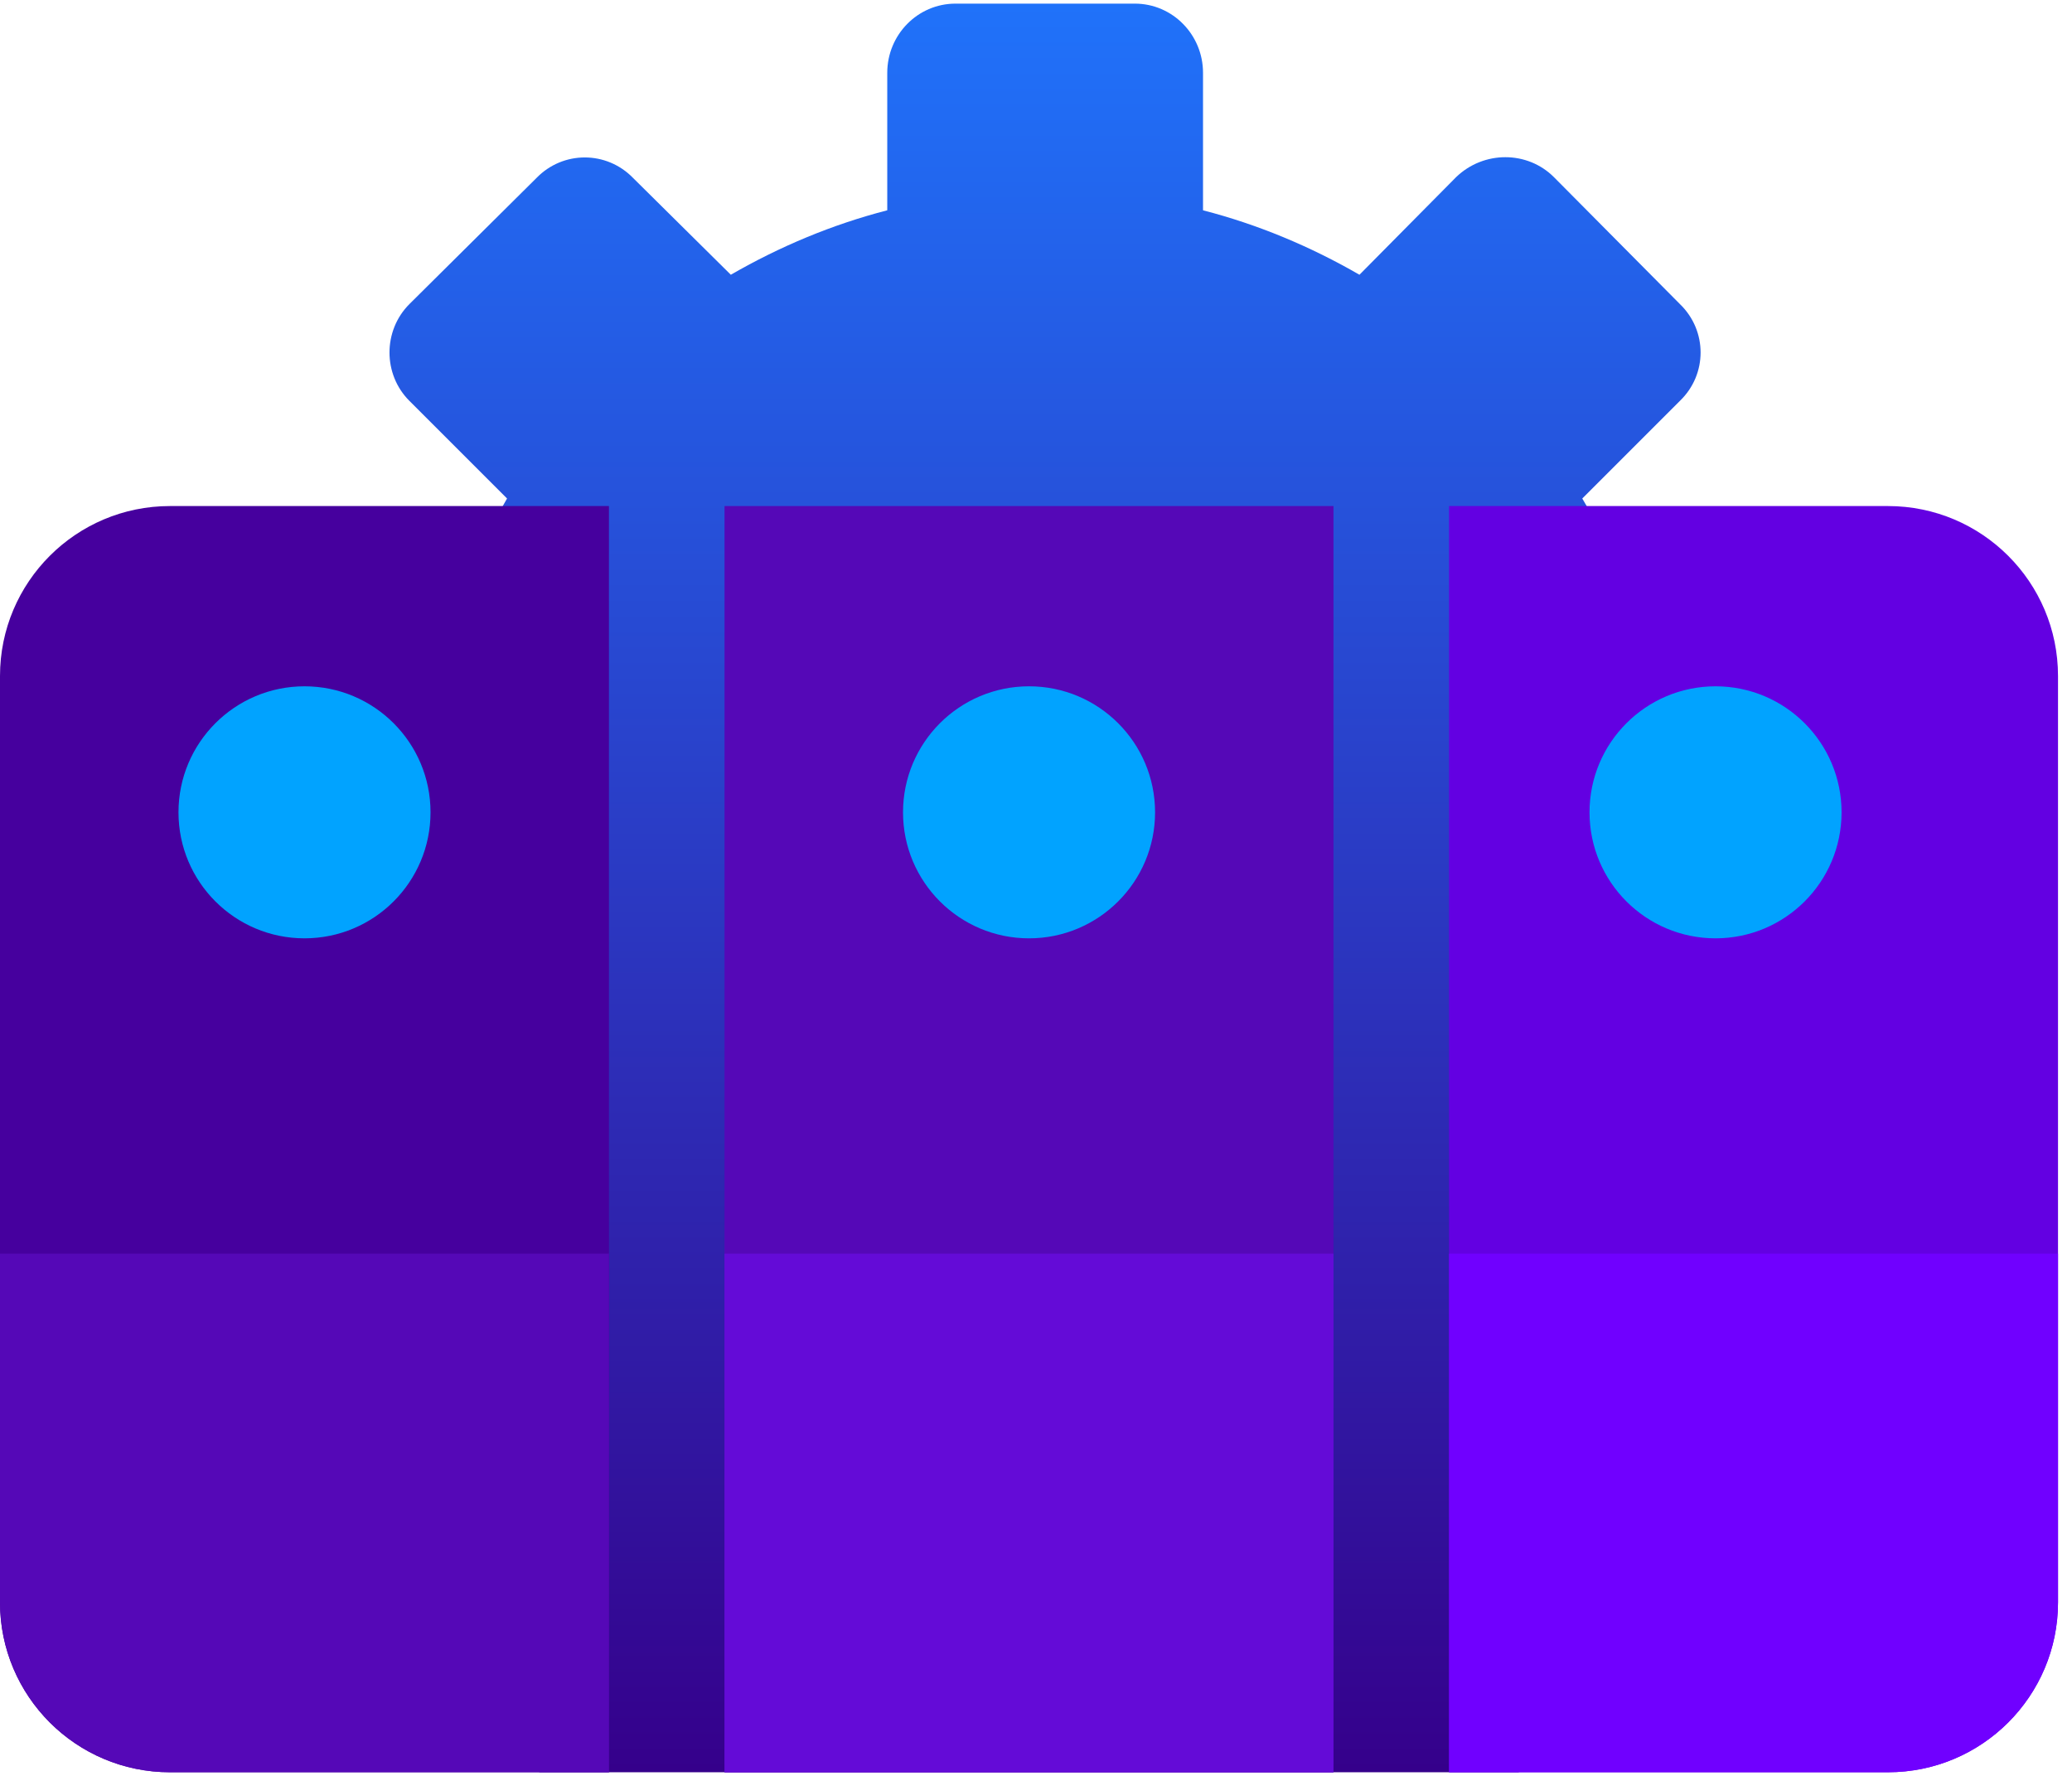
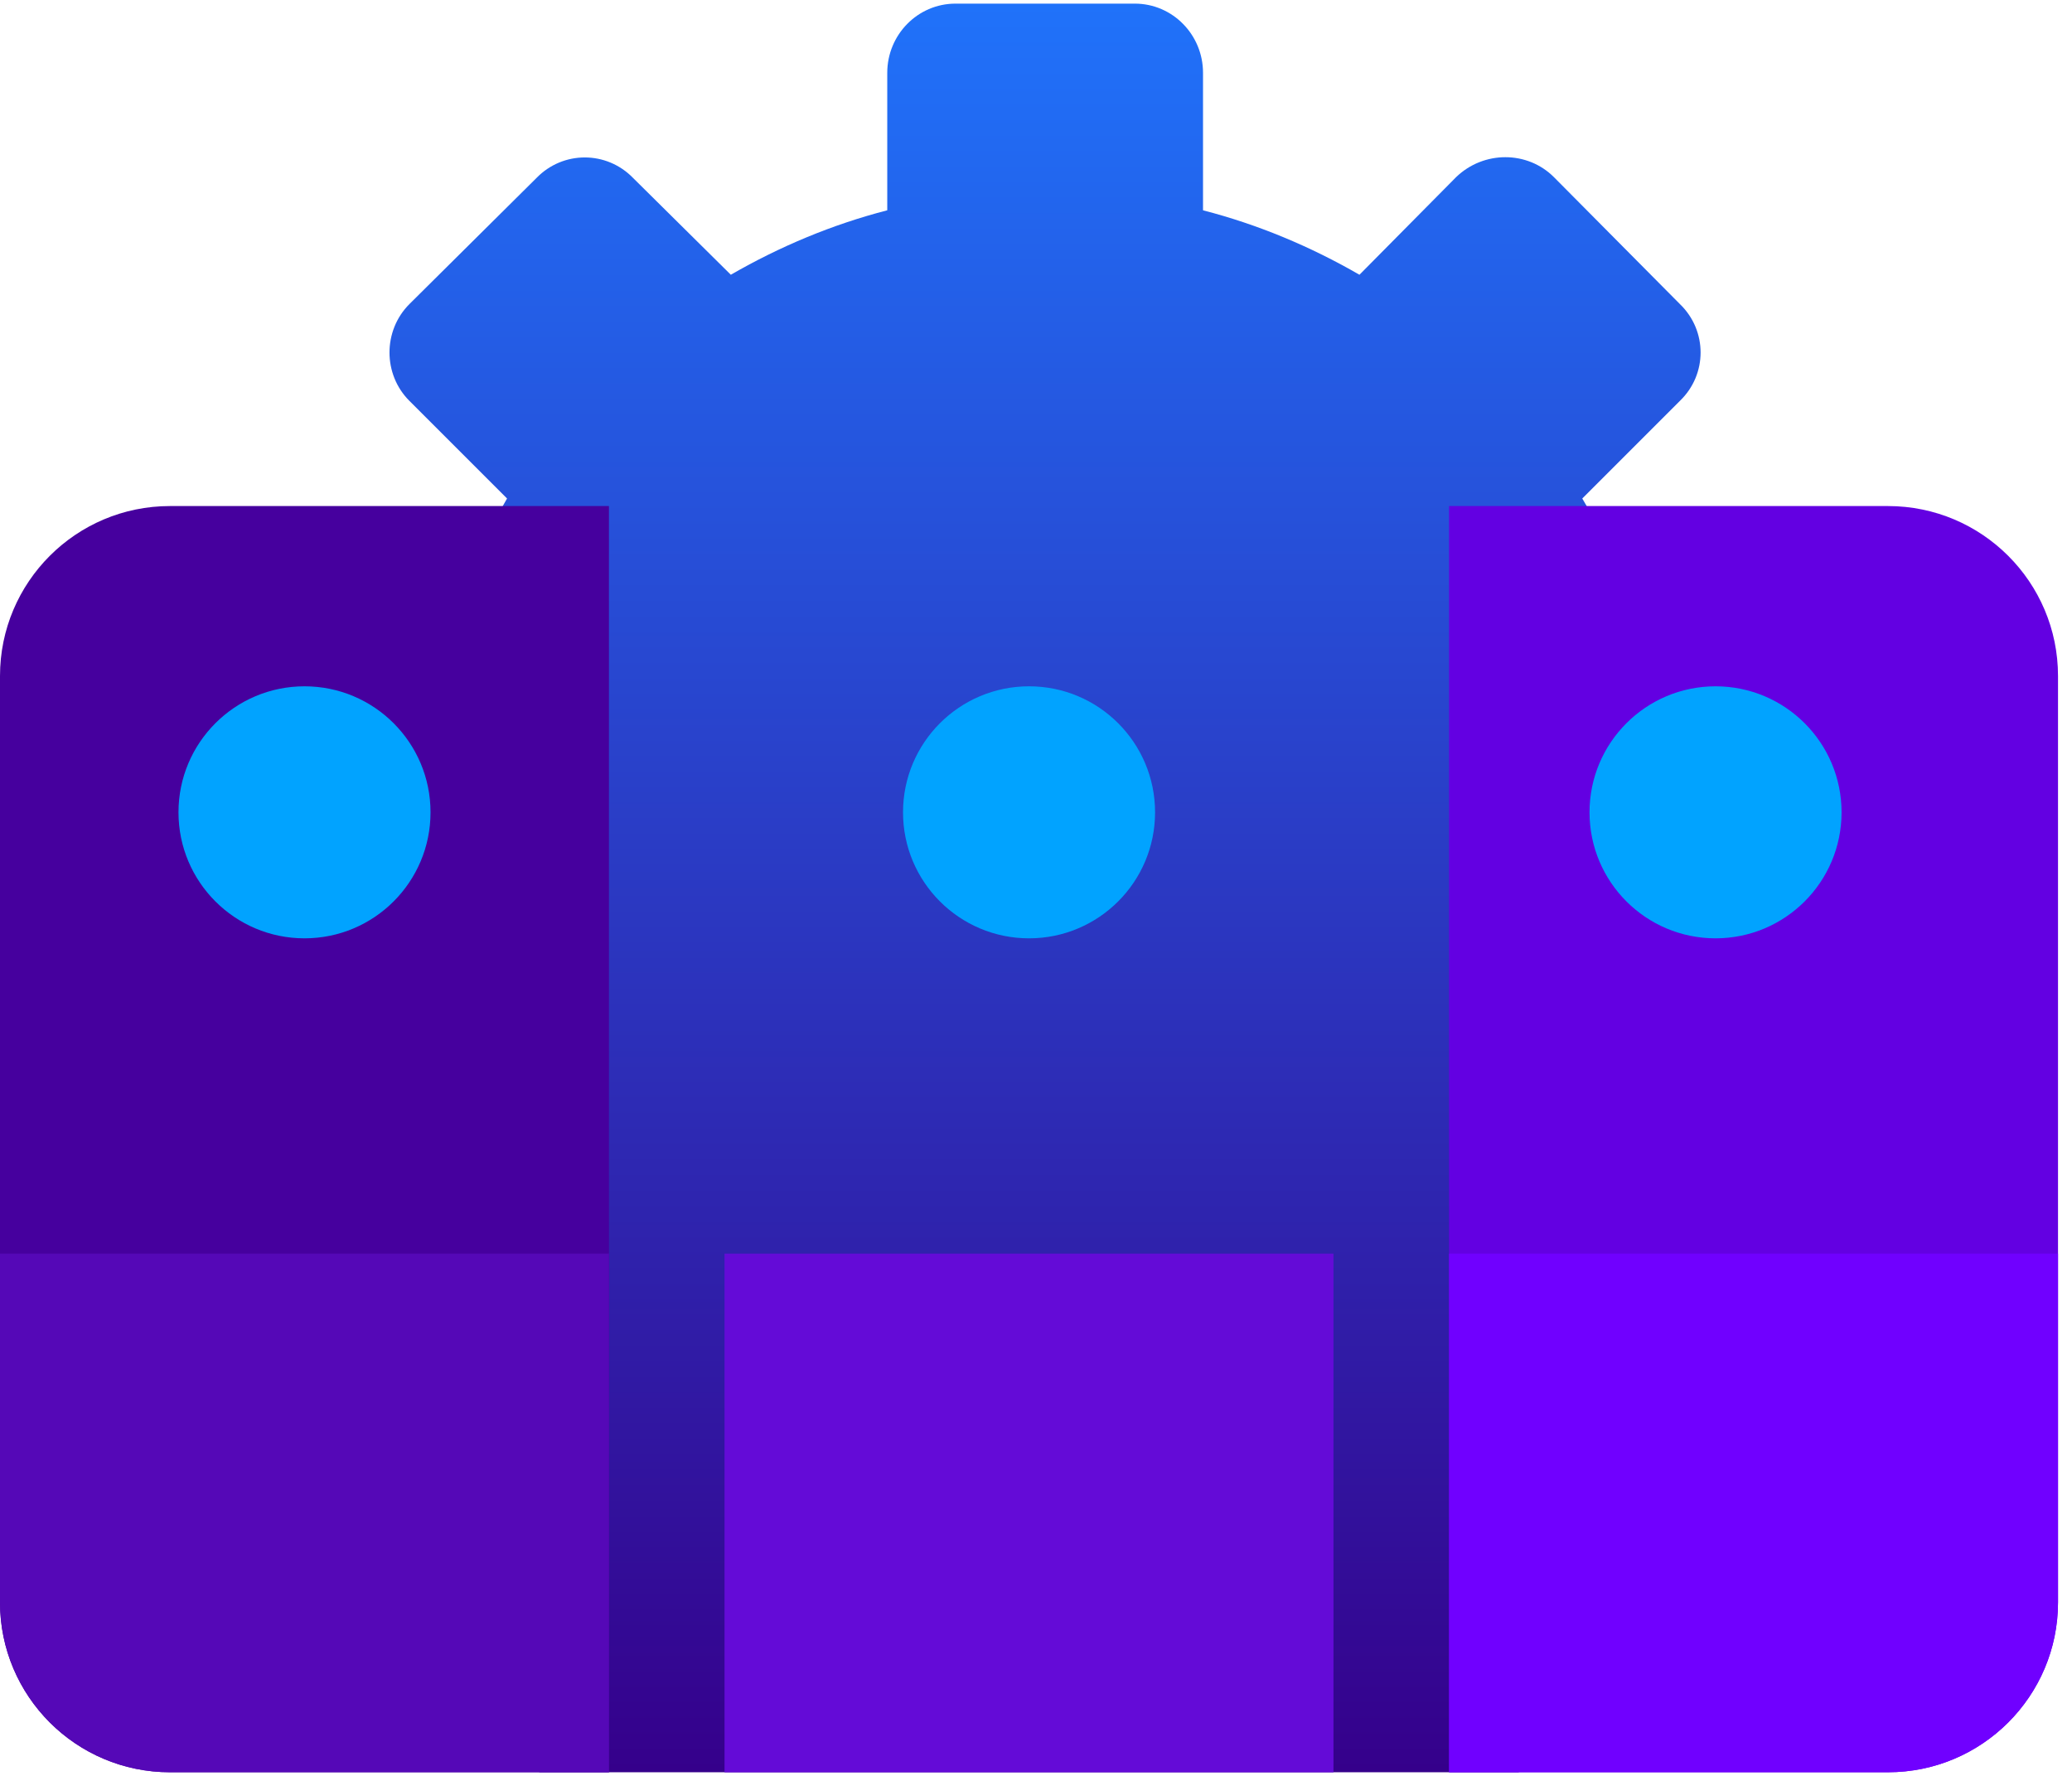
<svg xmlns="http://www.w3.org/2000/svg" width="28" height="24" viewBox="0 0 28 24" fill="none">
  <path fill-rule="evenodd" clip-rule="evenodd" d="M15.335 21.908H12.913C12.4 21.908 11.99 21.498 11.99 20.985V19.128C11.247 18.922 10.542 18.641 9.876 18.243L8.556 19.563C8.197 19.922 7.608 19.922 7.249 19.563L5.532 17.859C5.174 17.5 5.174 16.911 5.532 16.552L6.852 15.232C6.468 14.566 6.173 13.861 5.981 13.118H4.11C3.61 13.118 3.188 12.708 3.188 12.195V9.774C3.188 9.261 3.61 8.851 4.11 8.851H5.981C6.173 8.108 6.468 7.403 6.852 6.737L5.532 5.417C5.174 5.059 5.174 4.469 5.532 4.11L7.249 2.406C7.608 2.035 8.197 2.035 8.556 2.406L9.876 3.713C10.542 3.329 11.247 3.034 11.99 2.842V0.984C11.99 0.471 12.4 0.049 12.913 0.049H15.335C15.847 0.049 16.257 0.471 16.257 0.984V2.842C17 3.034 17.705 3.329 18.371 3.713L19.678 2.393C20.05 2.035 20.639 2.035 20.998 2.393L22.702 4.11C23.074 4.469 23.074 5.059 22.702 5.417L21.382 6.737C21.779 7.403 22.074 8.108 22.266 8.851H24.124C24.637 8.851 25.06 9.261 25.06 9.774V12.195C25.06 12.708 24.637 13.118 24.124 13.118H22.266C22.074 13.861 21.779 14.566 21.382 15.232L22.702 16.539C23.074 16.911 23.074 17.5 22.702 17.859L20.998 19.563C20.639 19.922 20.05 19.922 19.678 19.563L18.371 18.243C17.705 18.641 17 18.922 16.257 19.115V20.985C16.257 21.498 15.847 21.908 15.335 21.908Z" fill="url(#paint0_linear_5141_107)" />
  <path fill-rule="evenodd" clip-rule="evenodd" d="M14.117 16.475C11.093 16.475 8.633 14.015 8.633 10.978C8.633 7.954 11.093 5.494 14.117 5.494C17.154 5.494 19.614 7.954 19.614 10.978C19.614 14.015 17.154 16.475 14.117 16.475Z" fill="url(#paint1_linear_5141_107)" />
  <path d="M7.287 17.865H20.524V23.951H7.287V17.865Z" fill="url(#paint2_linear_5141_107)" />
  <path d="M0 9.136C0 7.867 1.029 6.839 2.297 6.839H8.229V23.951H2.297C1.029 23.951 0 22.923 0 21.654V9.136Z" fill="#46009E" />
-   <rect x="9.791" y="6.839" width="8.229" height="17.113" fill="#5508B7" />
  <path d="M19.582 6.839H25.513C26.782 6.839 27.811 7.867 27.811 9.136V21.654C27.811 22.923 26.782 23.951 25.513 23.951H19.582V6.839Z" fill="#6300E2" />
  <path d="M0 16.942H8.229V23.951H2.297C1.029 23.951 0 22.923 0 21.654V16.942Z" fill="#5508B7" />
  <rect x="9.791" y="16.942" width="8.229" height="7.01" fill="#640BD7" />
  <path d="M19.582 16.942H27.811V21.654C27.811 22.923 26.782 23.951 25.513 23.951H19.582V16.942Z" fill="#7000FF" />
  <circle cx="4.115" cy="10.978" r="1.703" fill="#01A3FF" />
  <circle cx="13.906" cy="10.978" r="1.703" fill="#01A3FF" />
  <circle cx="23.183" cy="10.978" r="1.703" fill="#01A3FF" />
  <defs>
    <linearGradient id="paint0_linear_5141_107" x1="14.124" y1="0.049" x2="14.124" y2="23.951" gradientUnits="userSpaceOnUse">
      <stop stop-color="#2072FA" />
      <stop offset="1" stop-color="#35008B" />
    </linearGradient>
    <linearGradient id="paint1_linear_5141_107" x1="14.124" y1="0.049" x2="14.124" y2="23.951" gradientUnits="userSpaceOnUse">
      <stop stop-color="#2072FA" />
      <stop offset="1" stop-color="#35008B" />
    </linearGradient>
    <linearGradient id="paint2_linear_5141_107" x1="14.124" y1="0.049" x2="14.124" y2="23.951" gradientUnits="userSpaceOnUse">
      <stop stop-color="#2072FA" />
      <stop offset="1" stop-color="#35008B" />
    </linearGradient>
  </defs>
</svg>